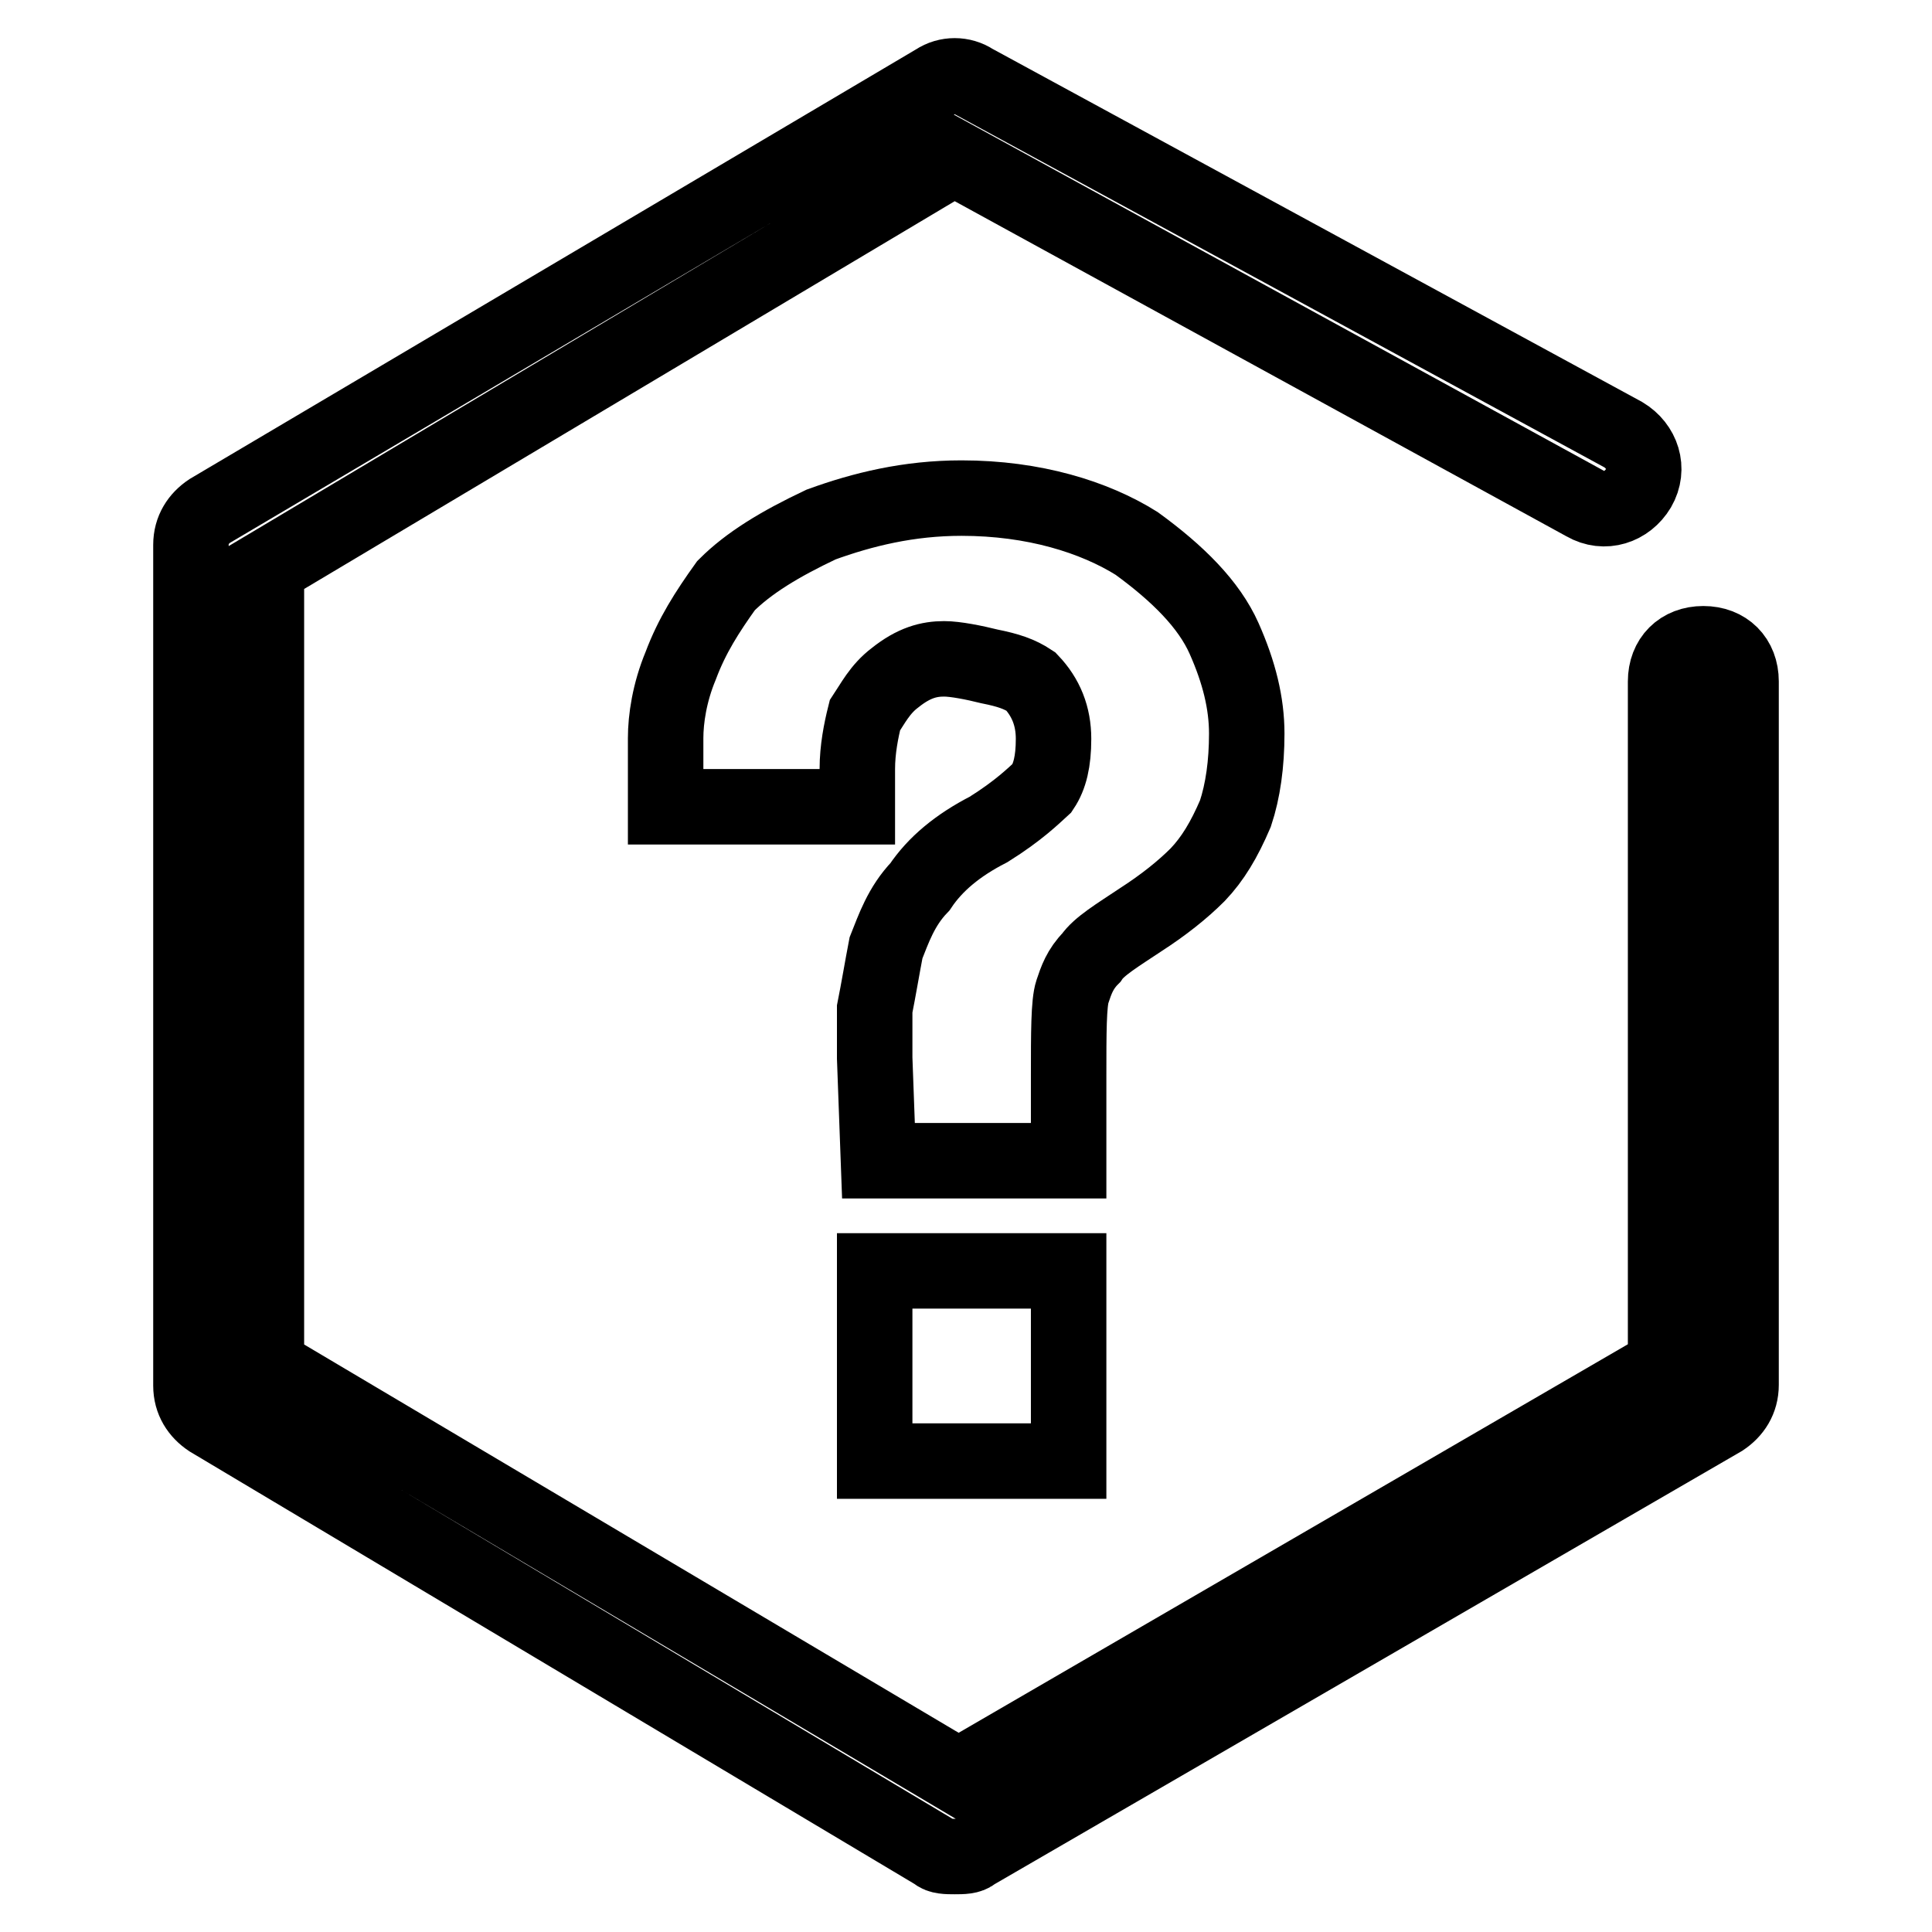
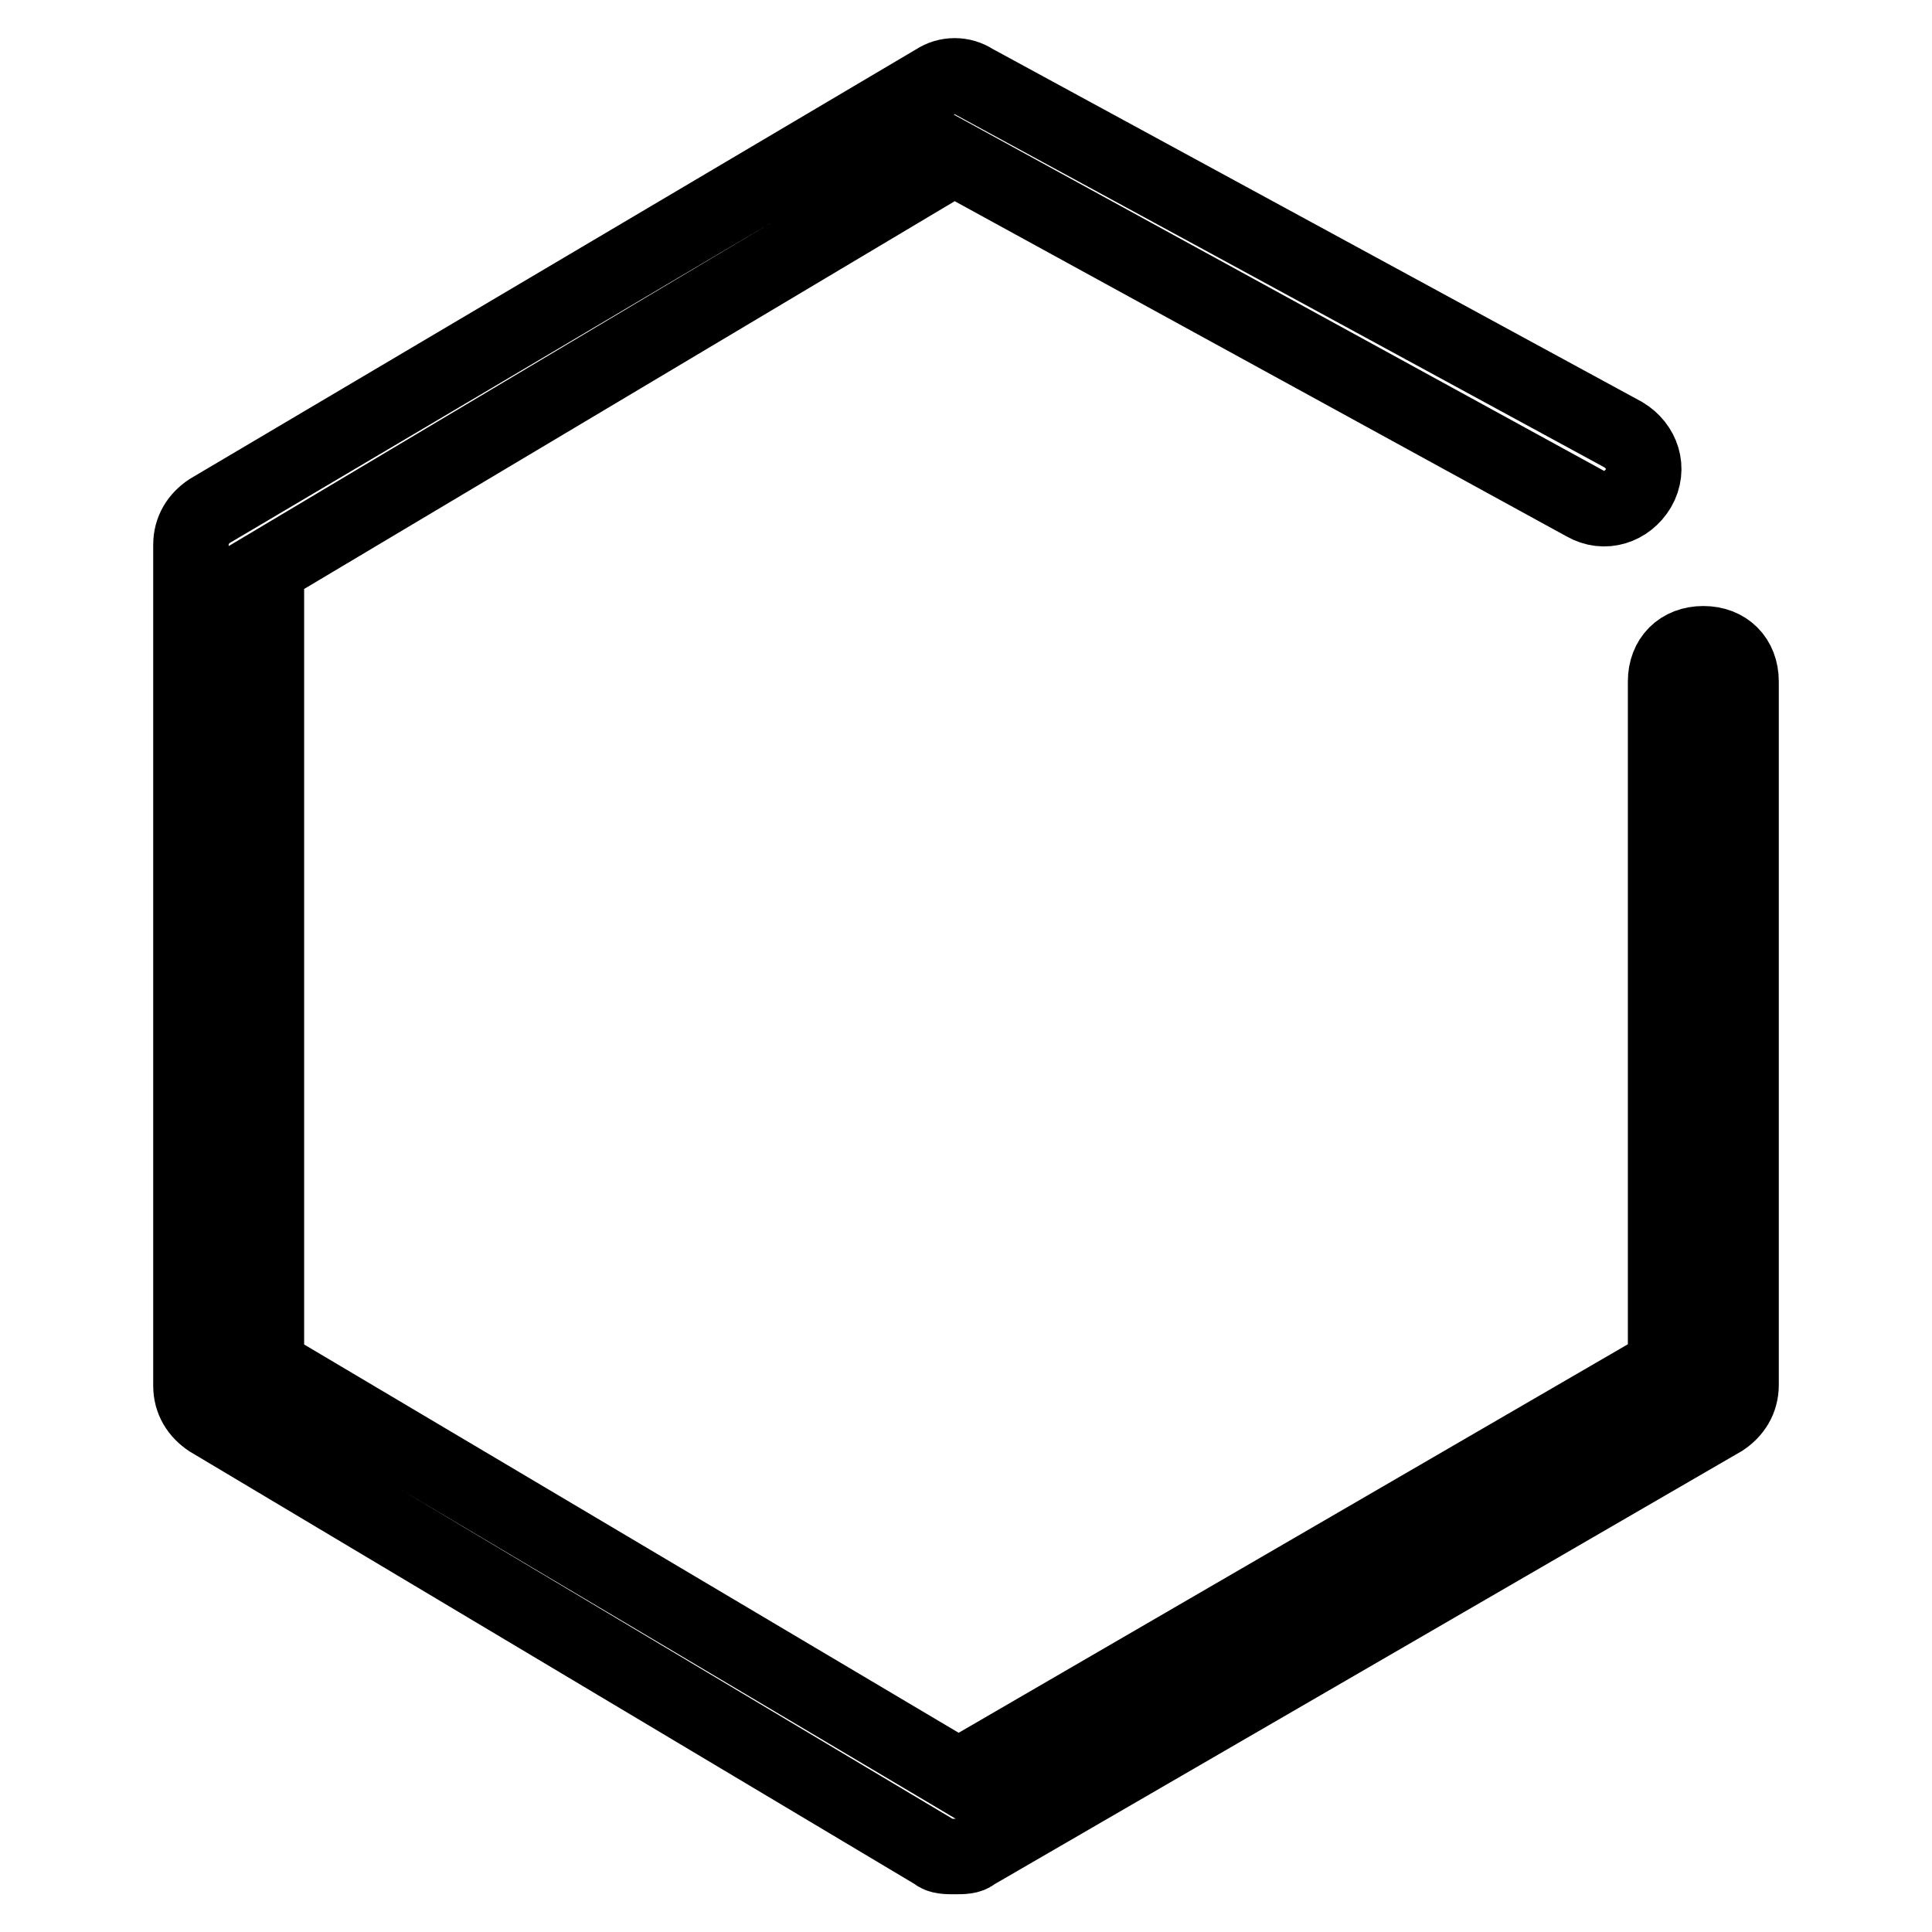
<svg xmlns="http://www.w3.org/2000/svg" version="1.1" x="0px" y="0px" viewBox="0 0 256 256" enable-background="new 0 0 256 256" xml:space="preserve">
  <g>
    <path stroke-width="10" fill-opacity="0" stroke="#000000" d="M126.5,246c-1,0-2,0-2.5-0.5l-96.2-57.4c-1.5-1-2.5-2.5-2.5-4.5V72.2c0-2,1-3.5,2.5-4.5L124,10.8 c1.5-1,3.5-1,5,0l86.1,46.8c2.5,1.5,3.5,4.5,2,7.1c-1.5,2.5-4.5,3.5-7.1,2l-83.6-45.8L35.3,75.2V181l91.7,54.4l93.7-54.4V90.3 c0-3,2-5,5-5c3,0,5,2,5,5v93.2c0,2-1,3.5-2.5,4.5L129,245.5C128.5,246,127.5,246,126.5,246z" />
-     <path stroke-width="10" fill-opacity="0" stroke="#000000" d="M141.6,153.8h-25.2l-0.5-13.6v-6.5c0.5-2.5,1-5.5,1.5-8.1c1-2.5,2-5.5,4.5-8.1c2-3,5-5.5,9.1-7.6 c4-2.5,6-4.5,7.1-5.5c1-1.5,1.5-3.5,1.5-6.5s-1-5.5-3-7.6c-1.5-1-3-1.5-5.5-2c-2-0.5-4.5-1-6-1c-2,0-4,0.5-6.5,2.5 c-2,1.5-3,3.5-4,5c-0.5,2-1,4.5-1,7.1v5H88.2v-9.1c0-2.5,0.5-6,2-9.6c1.5-4,3.5-7.1,6-10.6c3-3,7.1-5.5,12.6-8.1 c5.5-2,11.6-3.5,18.6-3.5c9.6,0,17.6,2.5,23.2,6c5.5,4,9.6,8.1,11.6,12.6c2,4.5,3,8.6,3,12.6c0,4-0.5,7.6-1.5,10.6 c-1.5,3.5-3,6-5,8.1c-2,2-4.5,4-7.6,6c-3,2-5.5,3.5-6.5,5c-1.5,1.5-2,3-2.5,4.5c-0.5,1.5-0.5,5.5-0.5,11.1V153.8L141.6,153.8z  M115.9,168.4h25.7v25.2h-25.7V168.4z" />
  </g>
</svg>